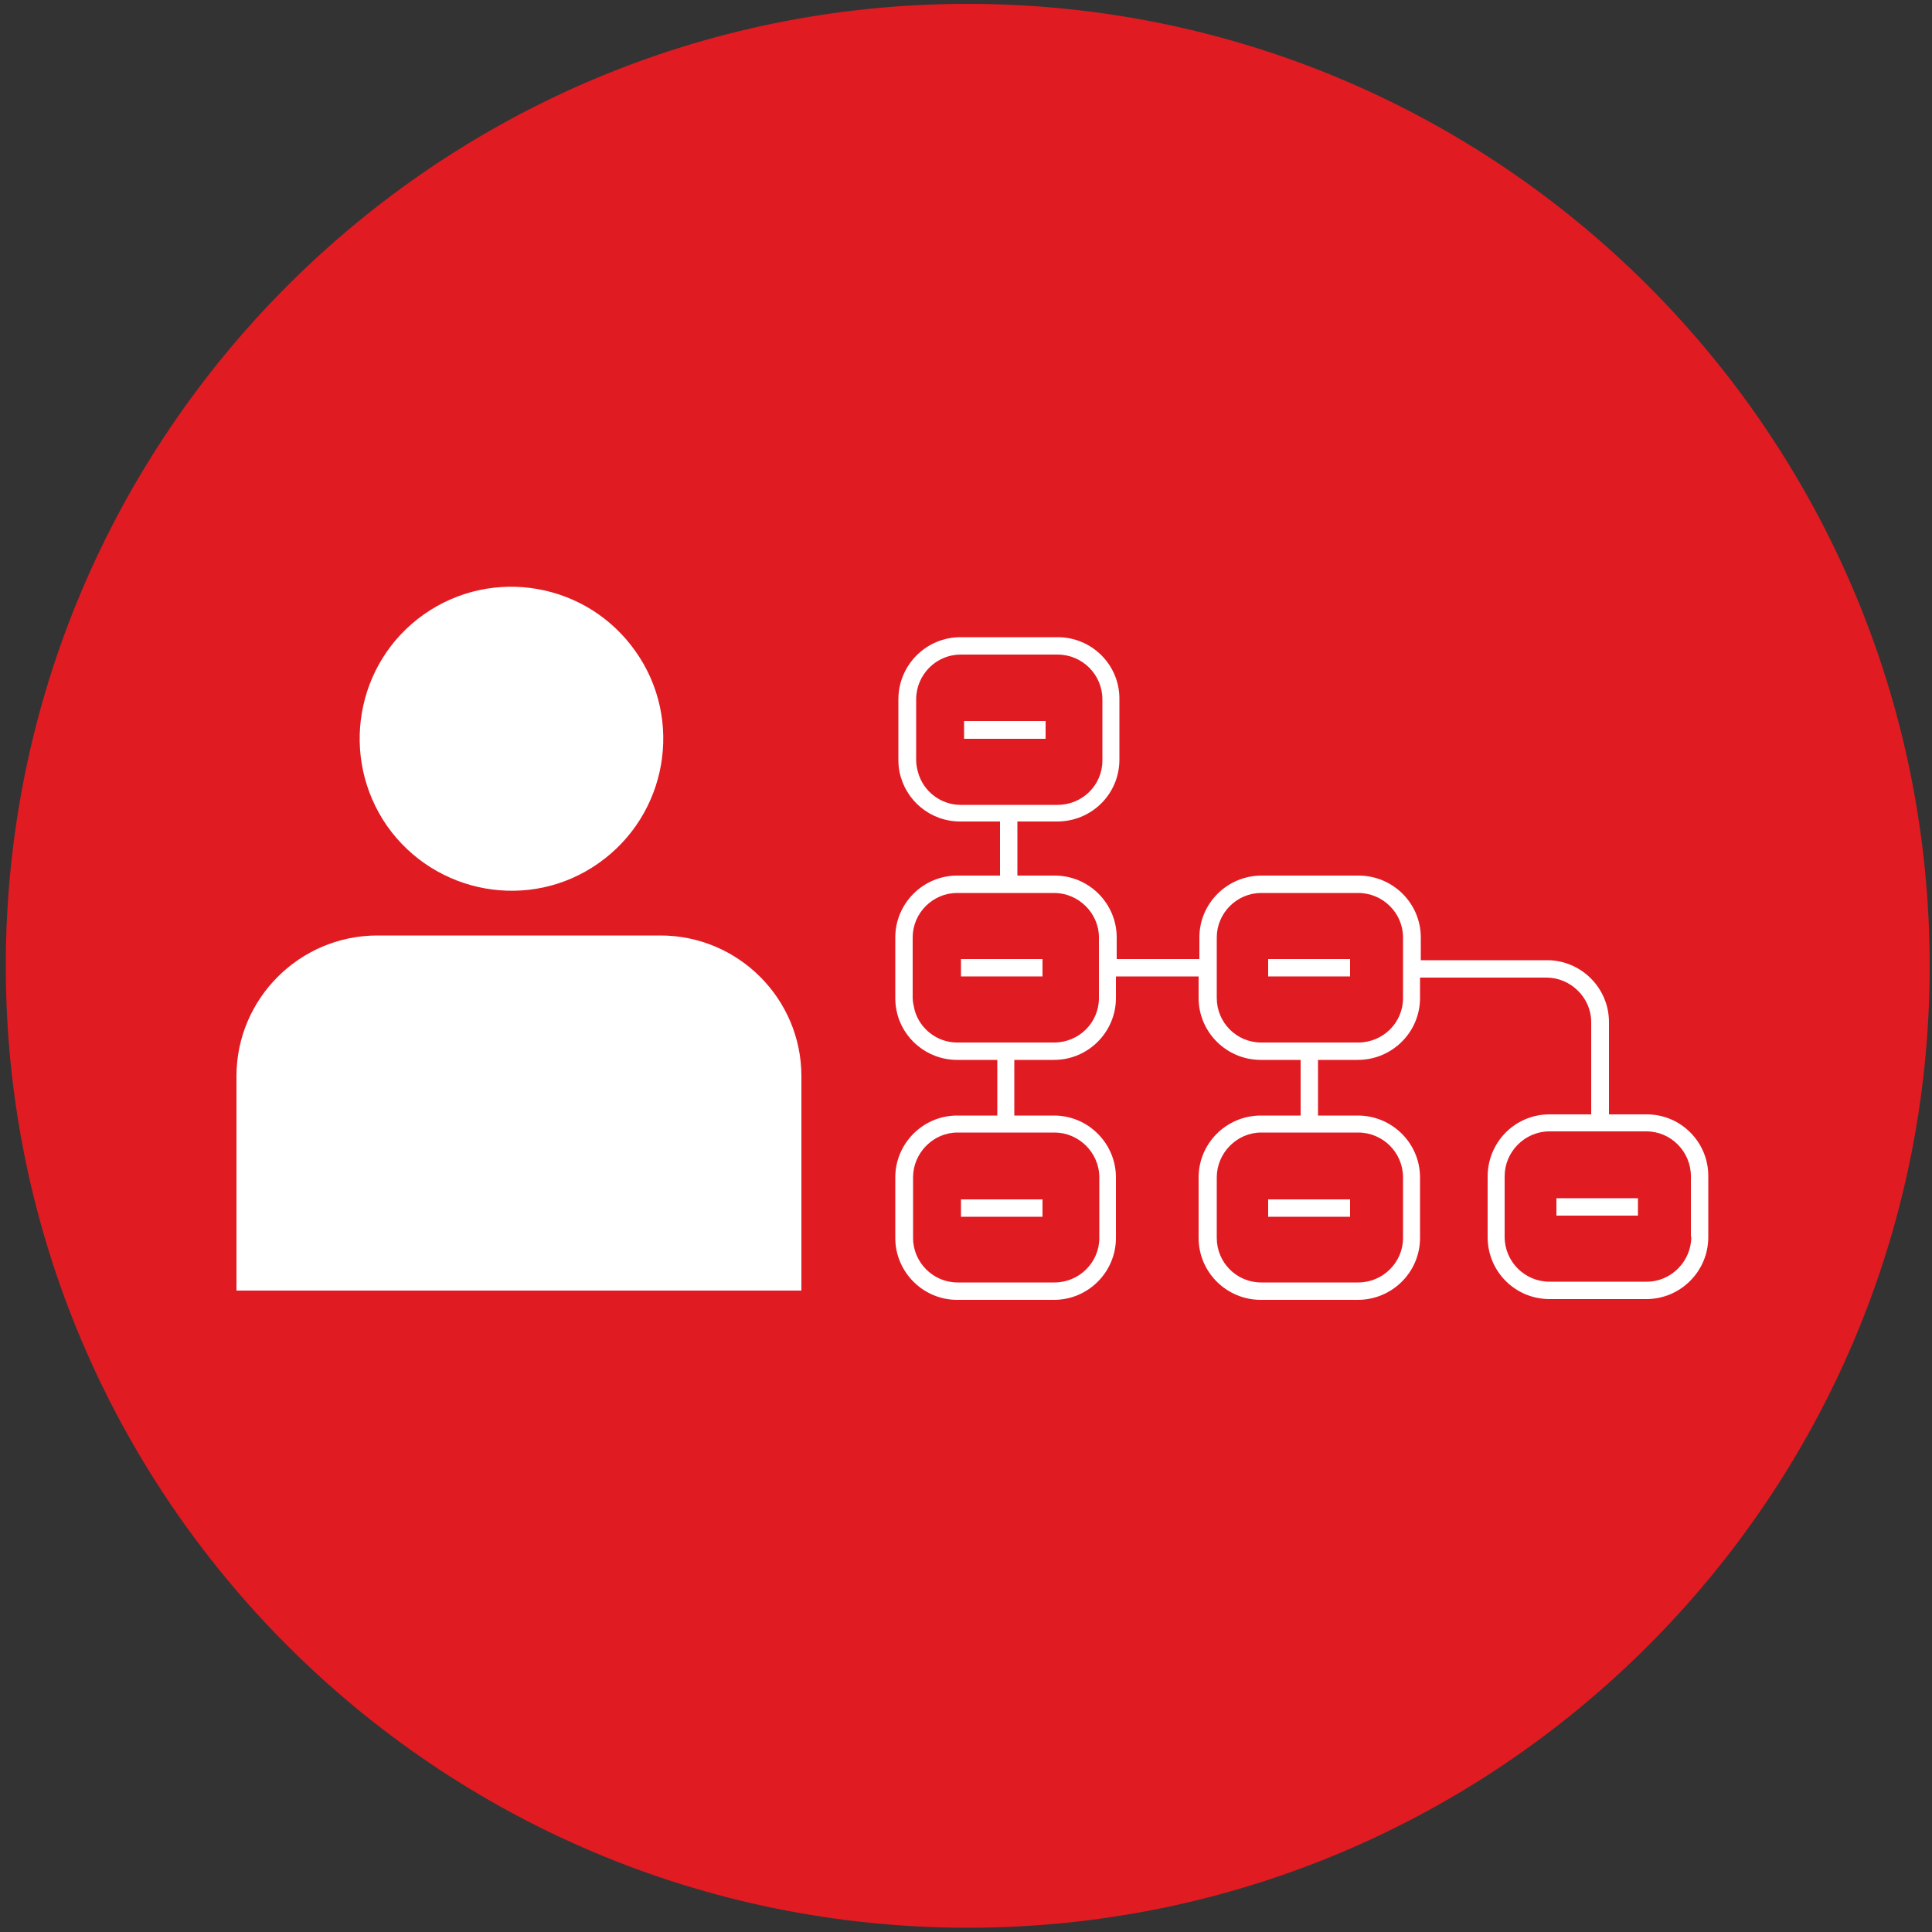
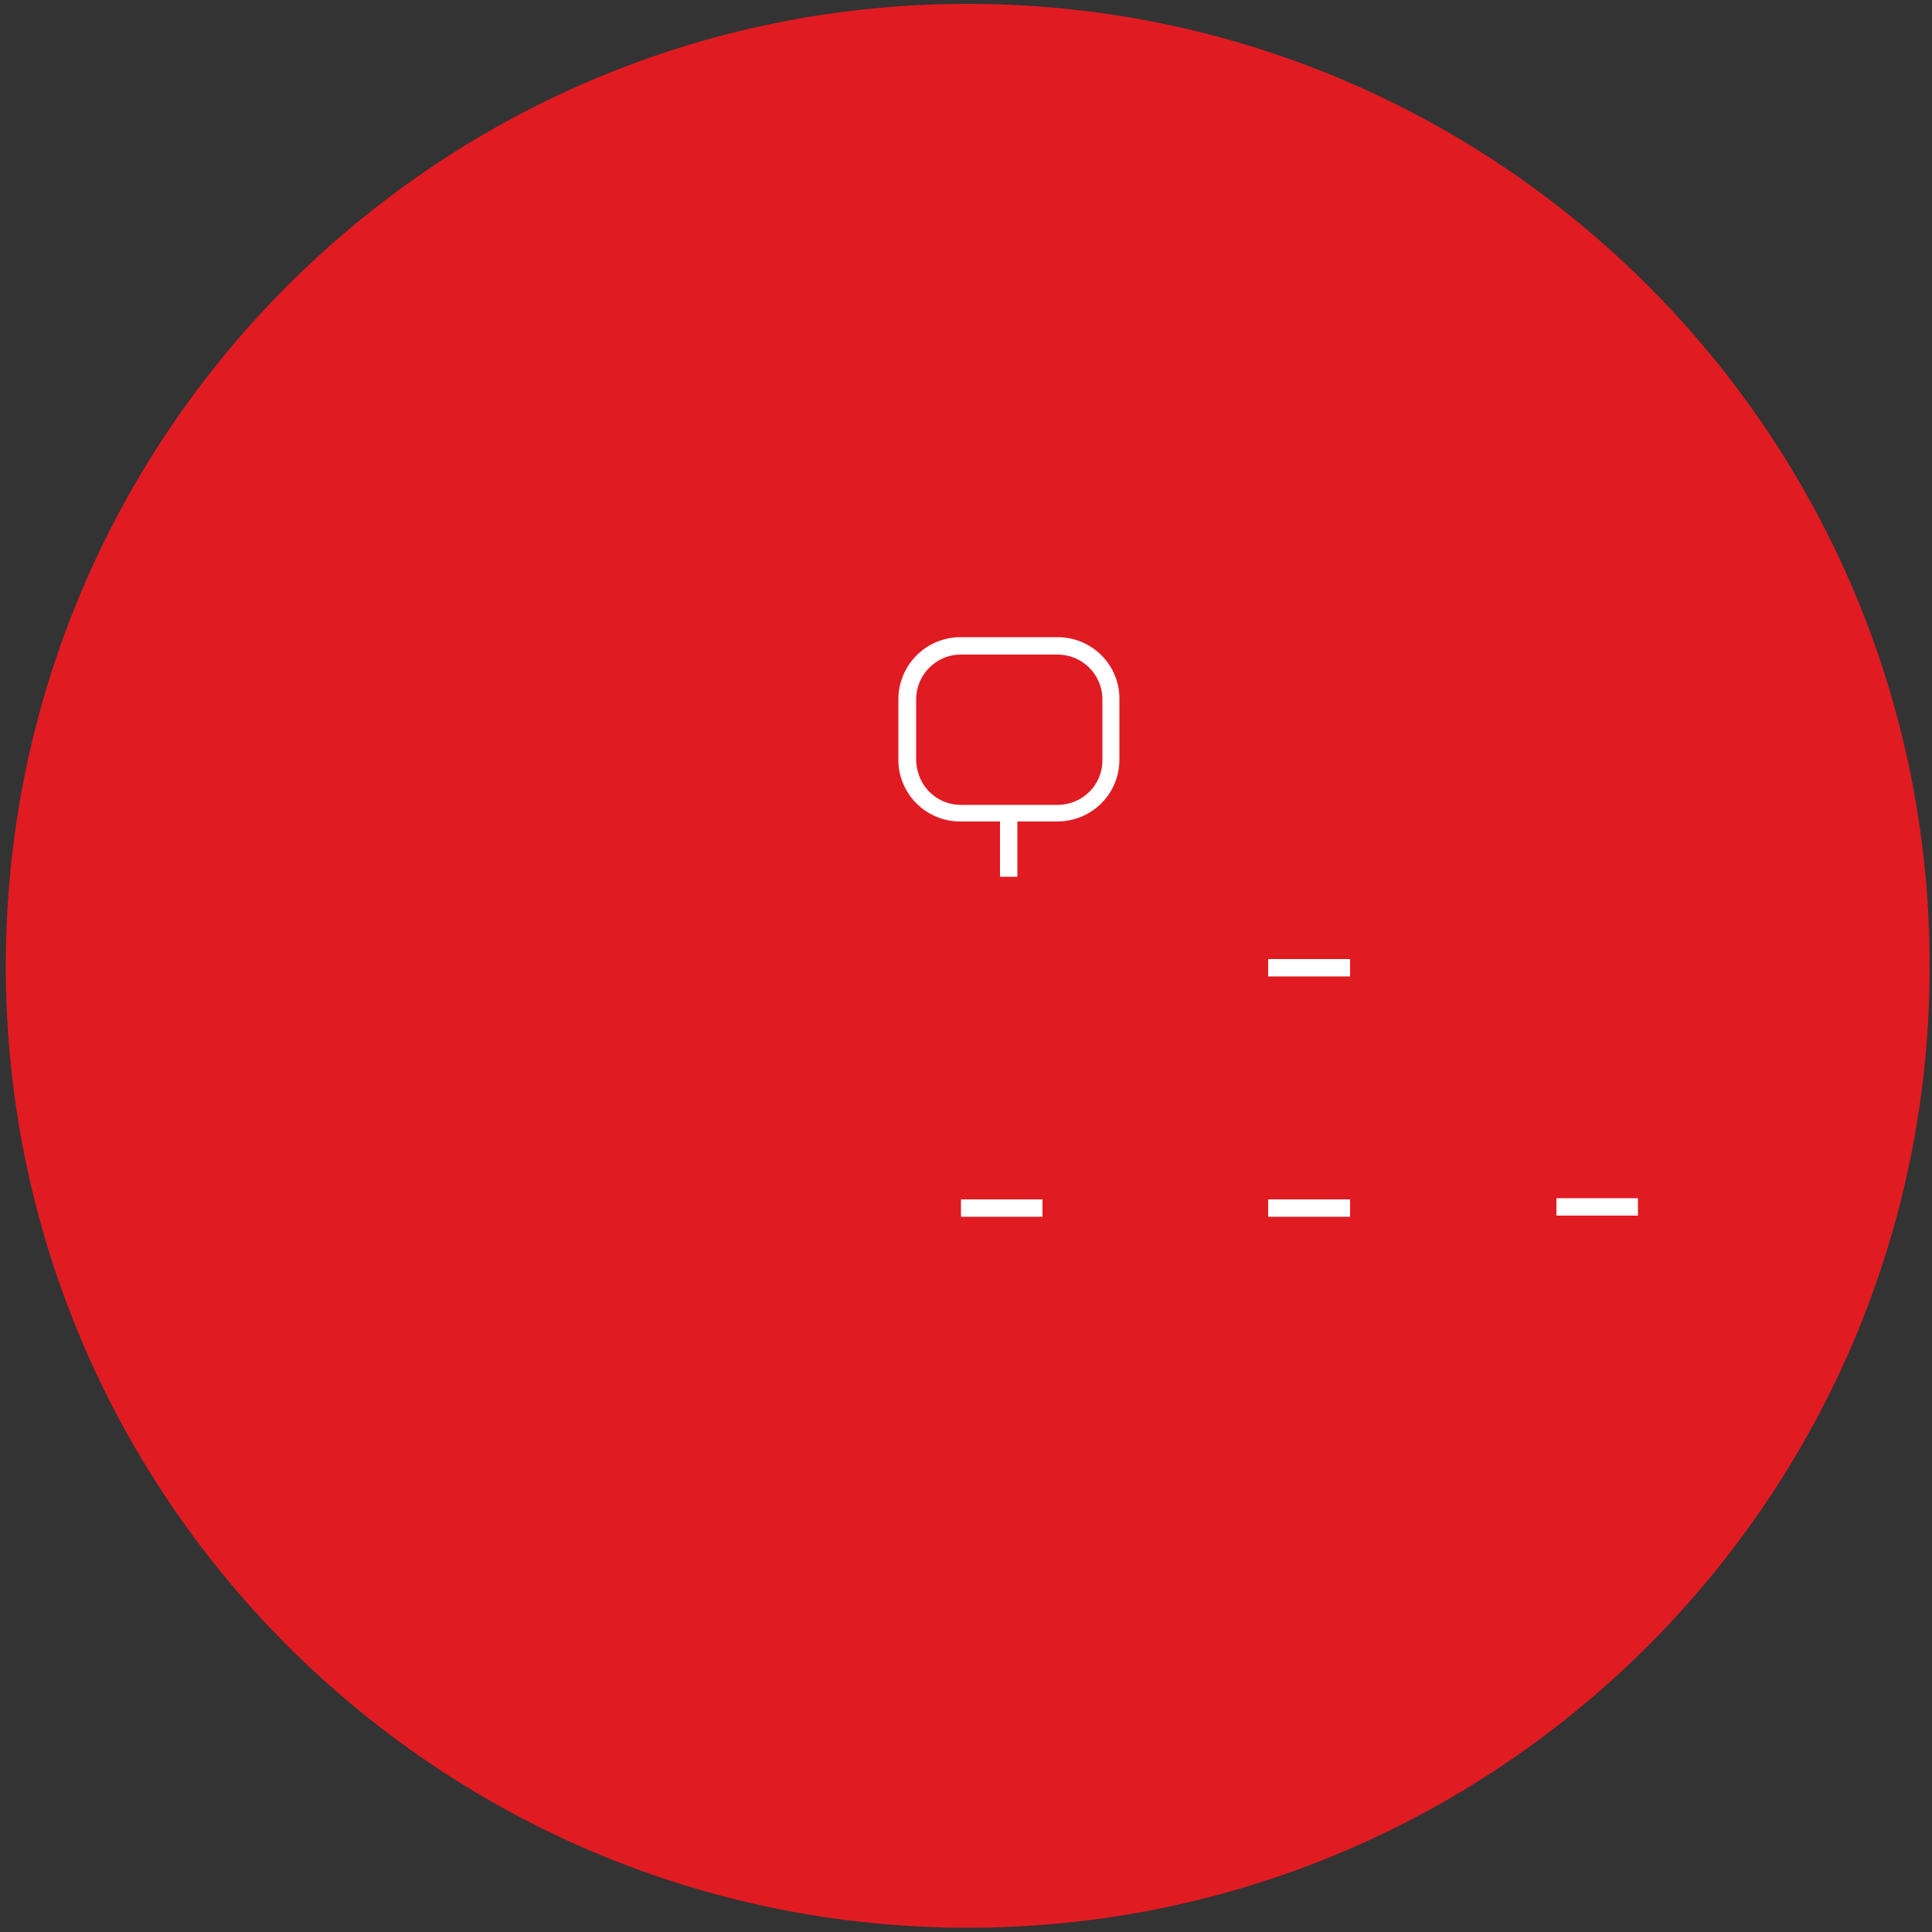
<svg xmlns="http://www.w3.org/2000/svg" version="1.1" id="Layer_1" x="0px" y="0px" viewBox="0 0 500 500" style="enable-background:new 0 0 500 500;" xml:space="preserve">
  <rect x="0" y="0" width="500" height="500" fill="#333333" stroke="none" />
  <style type="text/css">
	.st0{fill:#E11B22;}
	.st1{fill:#FFFFFF;}
</style>
  <g>
    <path class="st0" d="M499.4,250c0,137.4-111.5,248.9-249,248.9C113,498.8,1.5,387.4,1.5,250C1.5,112.4,113,1,250.4,1   C387.9,1,499.4,112.4,499.4,250z" />
  </g>
  <g>
-     <path class="st1" d="M154.9,223.4c17.8-12.5,22.1-37.1,9.6-54.8c-12.5-17.8-37-22.1-54.8-9.6c-17.7,12.5-21.9,37-9.5,54.8   C112.7,231.5,137.2,235.9,154.9,223.4z" />
-     <path class="st1" d="M170.9,242.1H168h-66.2h-4.1c-20.2,0-36.5,16.4-36.5,36.4v10V334h146.2v-45.5v-10   C207.4,258.5,191.1,242.1,170.9,242.1z" />
    <g>
-       <rect x="248.7" y="248.2" class="st1" width="21.1" height="4.5" />
-       <path class="st1" d="M426.2,288.4h-9.8v-23.9c0-8.8-7.2-16-16-16h-32.7v-5.9c0-8.8-7.2-16-16.1-16h-9.8h-4.5h-10.8    c-8.9,0-16.1,7.2-16.1,16v5.6h-21.4v-5.6c0-8.8-7.2-16-16-16h-11.1h-4.5H257h-9.3c-8.8,0-16,7.2-16,16v5.9v4.5v5.3    c0,1.1,0.1,2.1,0.3,3.1c1.4,7.4,8,12.9,15.7,12.9h10.4v14.4h-10.4c-8.8,0-16,7.2-16,16v15.7c0,8.8,7.2,16,16,16h25.1    c8.8,0,16-7.2,16-16v-5.6v-4.5v-5.6c0-8.8-7.2-16-16-16h-10.3v-14.4h10.3c8.8,0,16-7.2,16-16v-5.6h21.4v5.6c0,8.8,7.2,16,16.1,16    h10.3v14.4h-10.3c-8.9,0-16.1,7.2-16.1,16v5.6v4.5v5.6c0,8.8,7.2,16,16.1,16h25.1c8.9,0,16.1-7.2,16.1-16v-15.7    c0-8.8-7.2-16-16.1-16h-10.3v-14.4h10.3c8.9,0,16.1-7.2,16.1-16V253h32.7c6.3,0,11.6,5.2,11.6,11.5v23.9h-0.6H401    c-8.9,0-16,7.2-16,16.1v5.6v4.5v5.6c0,8.9,7.2,16,16,16h25.1c8.8,0,16-7.2,16-16v-15.7C442.2,295.6,435,288.4,426.2,288.4z     M272.9,293.1c6.3,0,11.6,5.2,11.6,11.6v15.7c0,6.3-5.2,11.5-11.6,11.5h-25.1c-6.3,0-11.5-5.2-11.5-11.5v-15.7    c0-6.3,5.2-11.6,11.5-11.6H272.9z M284.4,258.3c0,6.4-5.2,11.5-11.6,11.5h-25.1c-5.2,0-9.7-3.6-11-8.4c-0.2-1-0.5-2-0.5-3.1v-15.7    c0-6.3,5.2-11.5,11.5-11.5h9.3h15.8c6.3,0,11.6,5.2,11.6,11.5V258.3z M351.5,293.1c6.4,0,11.6,5.2,11.6,11.6v15.7    c0,6.3-5.2,11.5-11.6,11.5h-25.1c-6.4,0-11.5-5.2-11.5-11.5v-15.7c0-6.3,5.2-11.6,11.5-11.6H351.5z M363.1,258.3    c0,6.4-5.2,11.5-11.6,11.5h-25.1c-6.4,0-11.5-5.2-11.5-11.5v-15.7c0-6.3,5.2-11.5,11.5-11.5h25.1c6.4,0,11.6,5.2,11.6,11.5V258.3z     M437.7,320.1c0,6.3-5.2,11.6-11.5,11.6H401c-6.4,0-11.6-5.2-11.6-11.6v-15.7c0-6.3,5.2-11.6,11.6-11.6h25.1    c6.3,0,11.5,5.2,11.5,11.6V320.1z" />
      <rect x="402.8" y="310.1" class="st1" width="21.1" height="4.5" />
      <rect x="328.2" y="310.4" class="st1" width="21.2" height="4.5" />
      <rect x="248.7" y="310.4" class="st1" width="21.1" height="4.5" />
      <rect x="328.2" y="248.2" class="st1" width="21.2" height="4.5" />
    </g>
    <g>
      <path class="st1" d="M273.7,164.9h-11.1h-4.5h-0.2h-9.3c-8.9,0-16.1,7.2-16.1,16.1v5.9v4.5v5.3c0,1.1,0.1,2.1,0.3,3.1    c1.5,7.3,7.9,12.8,15.7,12.8h10.3v14.3h4.5v-14.3h10.3c8.9,0,16.1-7.1,16.1-16v-5.6v-4.6V181C289.8,172.1,282.6,164.9,273.7,164.9    z M285.3,196.8c0,6.4-5.2,11.5-11.6,11.5h-25.1c-5.2,0-9.7-3.6-11-8.4c-0.3-1-0.5-2.1-0.5-3.1V181c0-6.4,5.2-11.6,11.5-11.6h9.3    h15.8c6.4,0,11.6,5.2,11.6,11.6V196.8z" />
-       <rect x="249.5" y="186.6" class="st1" width="21.1" height="4.6" />
    </g>
  </g>
</svg>